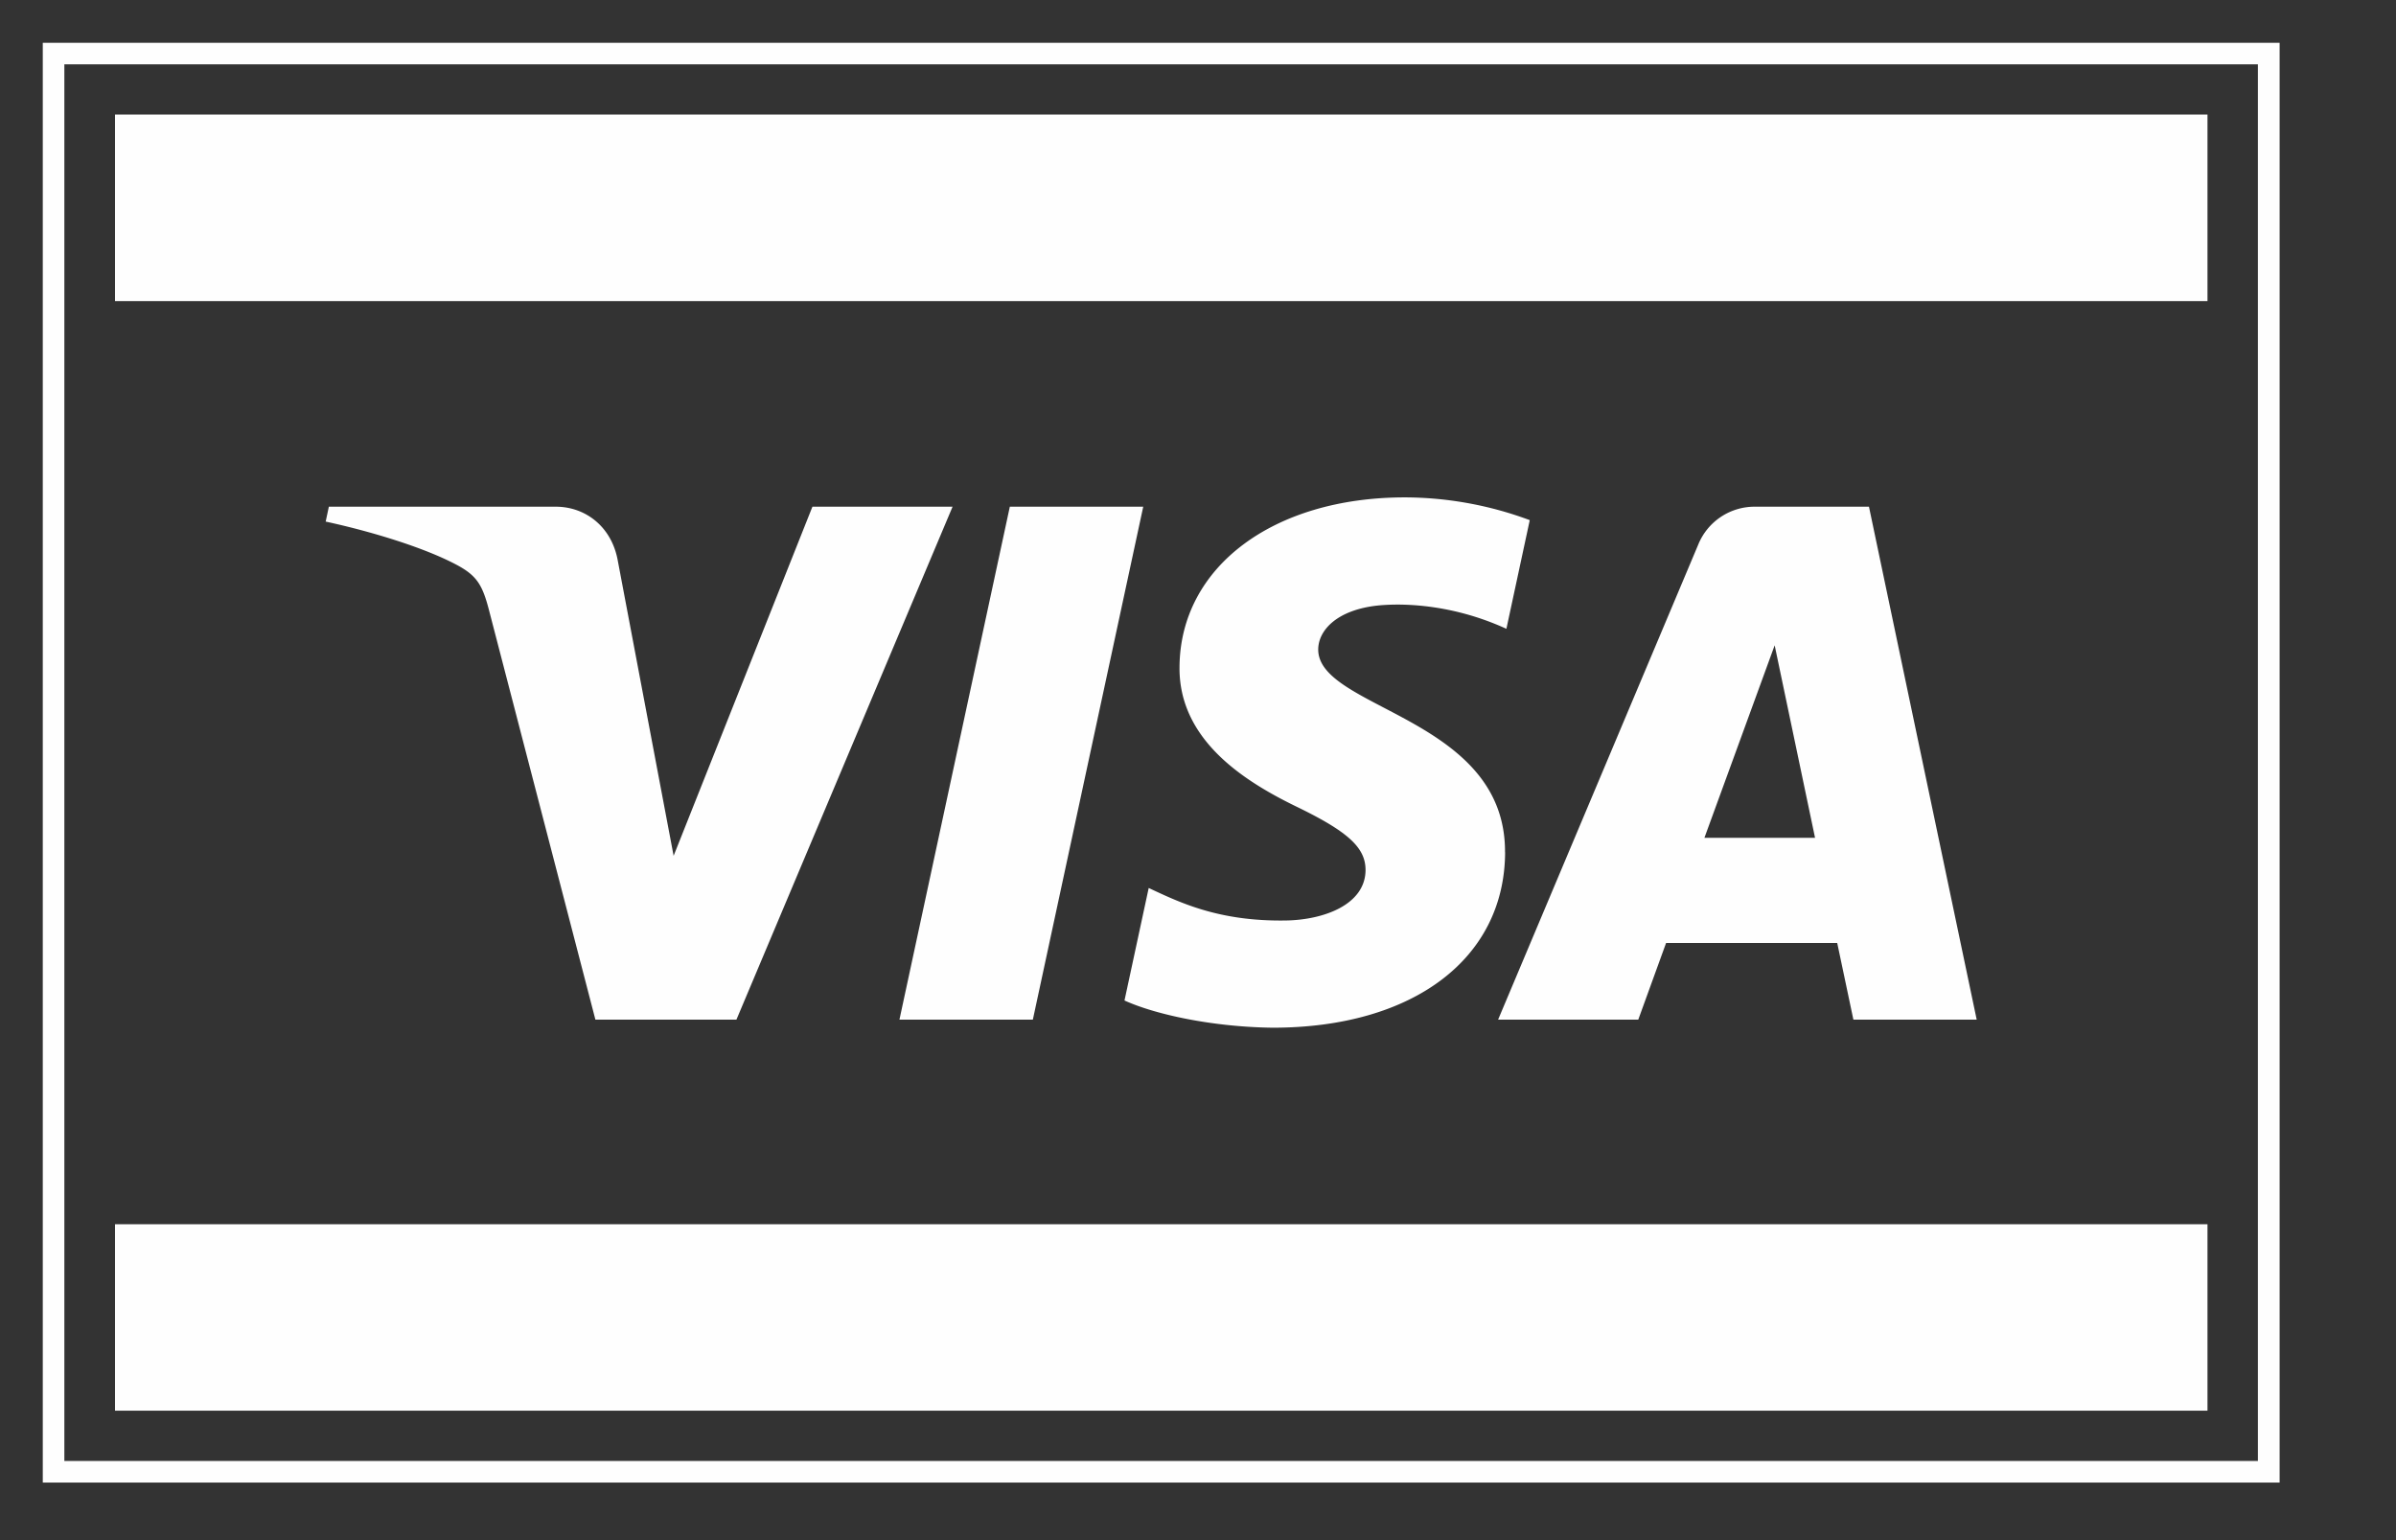
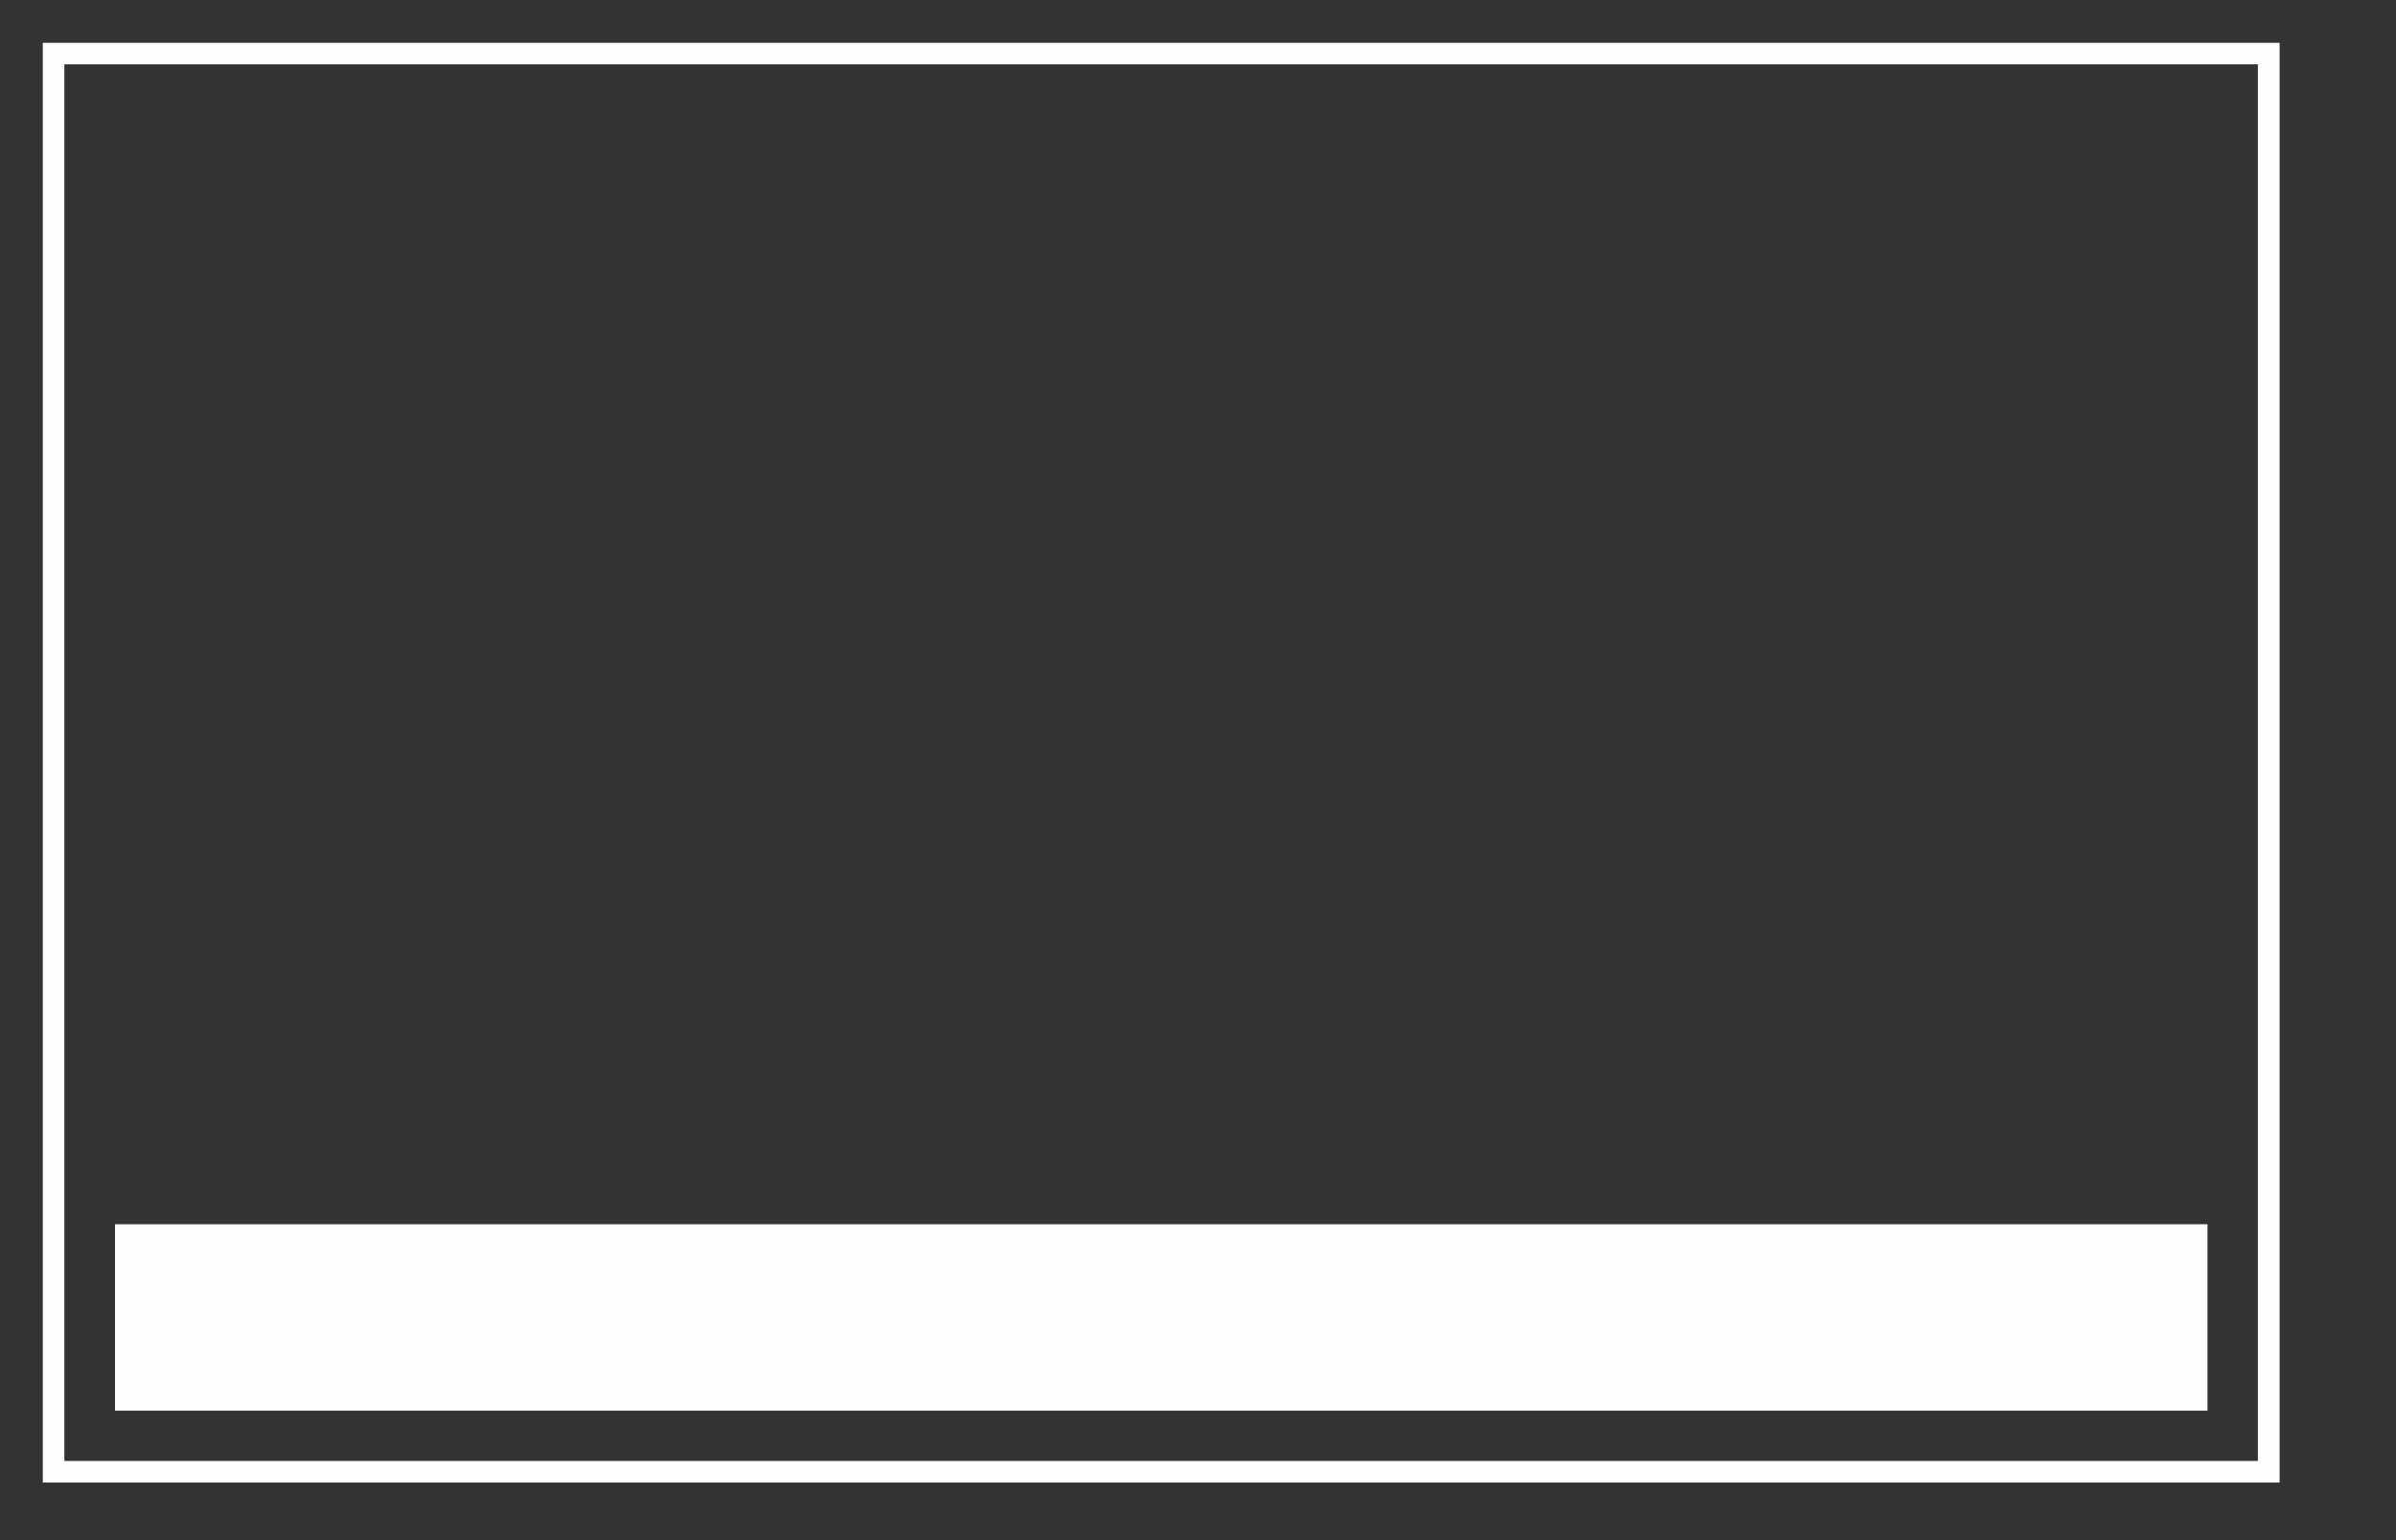
<svg xmlns="http://www.w3.org/2000/svg" width="28" height="18" viewBox="0 0 28 18">
  <rect x="0" y="0" width="28" height="18" fill="#333333" stroke="none" />
  <g fill="#FEFEFE" fill-rule="evenodd">
-     <path d="M1.344 3.519h24.453v-2.18H1.344z" />
    <path d="M1.344 16.487h24.453v-2.179H1.344z" />
    <path d="M.5.5v16.827h26.14V.5H.5zm.252 16.575h25.634V.752H.752v16.323z" />
-     <path d="M13.36 5.922l-1.29 5.995h-1.559l1.29-5.995h1.559zm6.558 3.87l.821-2.25.472 2.25h-1.293zm1.74 2.125H23.1l-1.259-5.995h-1.33a.71.71 0 00-.664.44l-2.34 5.555h1.638l.325-.896h2l.189.896zm-4.07-1.957c.008-1.582-2.198-1.67-2.183-2.376.005-.215.21-.444.661-.503.223-.028.84-.051 1.538.268l.273-1.27a4.212 4.212 0 00-1.458-.266c-1.542 0-2.626.814-2.635 1.981-.01.863.775 1.345 1.364 1.632.608.294.812.482.81.745-.004.401-.485.58-.933.587-.785.012-1.239-.211-1.601-.38l-.283 1.315c.365.166 1.037.31 1.733.318 1.638 0 2.71-.805 2.715-2.05zm-6.456-4.038l-2.526 5.995H6.958L5.715 7.133c-.076-.294-.141-.403-.37-.527-.375-.202-.994-.392-1.539-.51l.037-.174h2.653c.338 0 .642.224.72.612l.656 3.468 1.622-4.08h1.638z" />
  </g>
</svg>